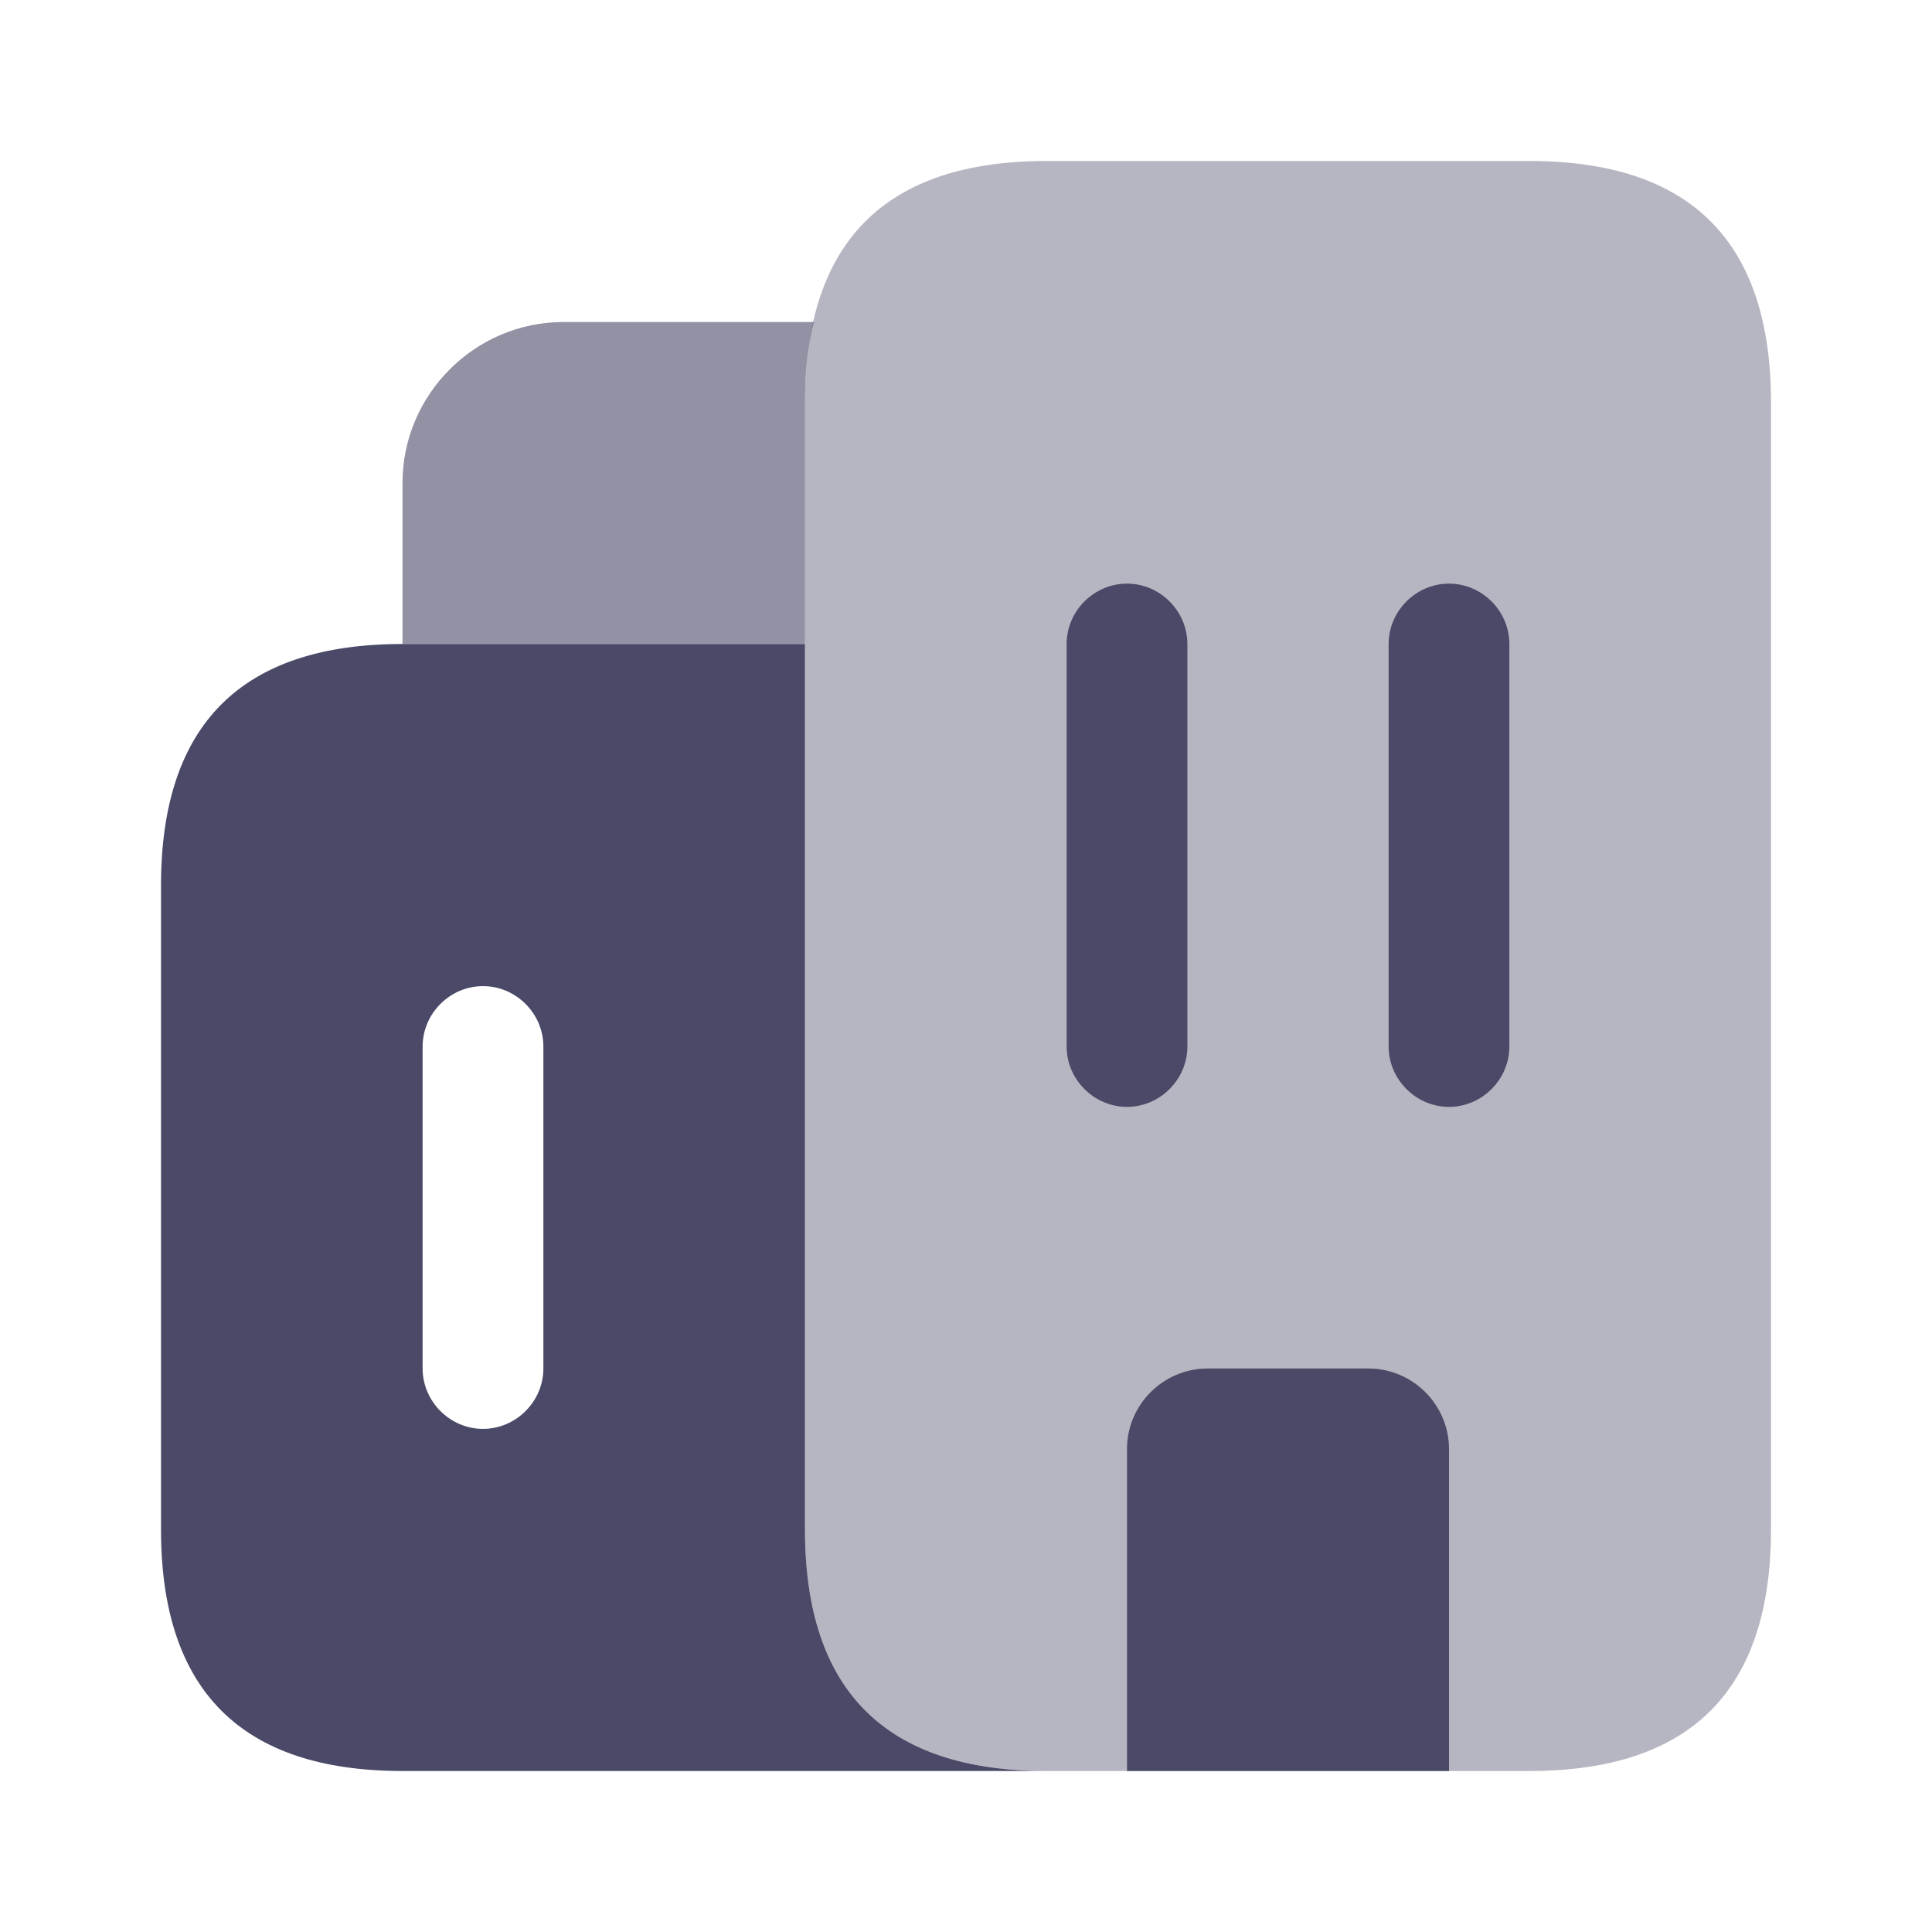
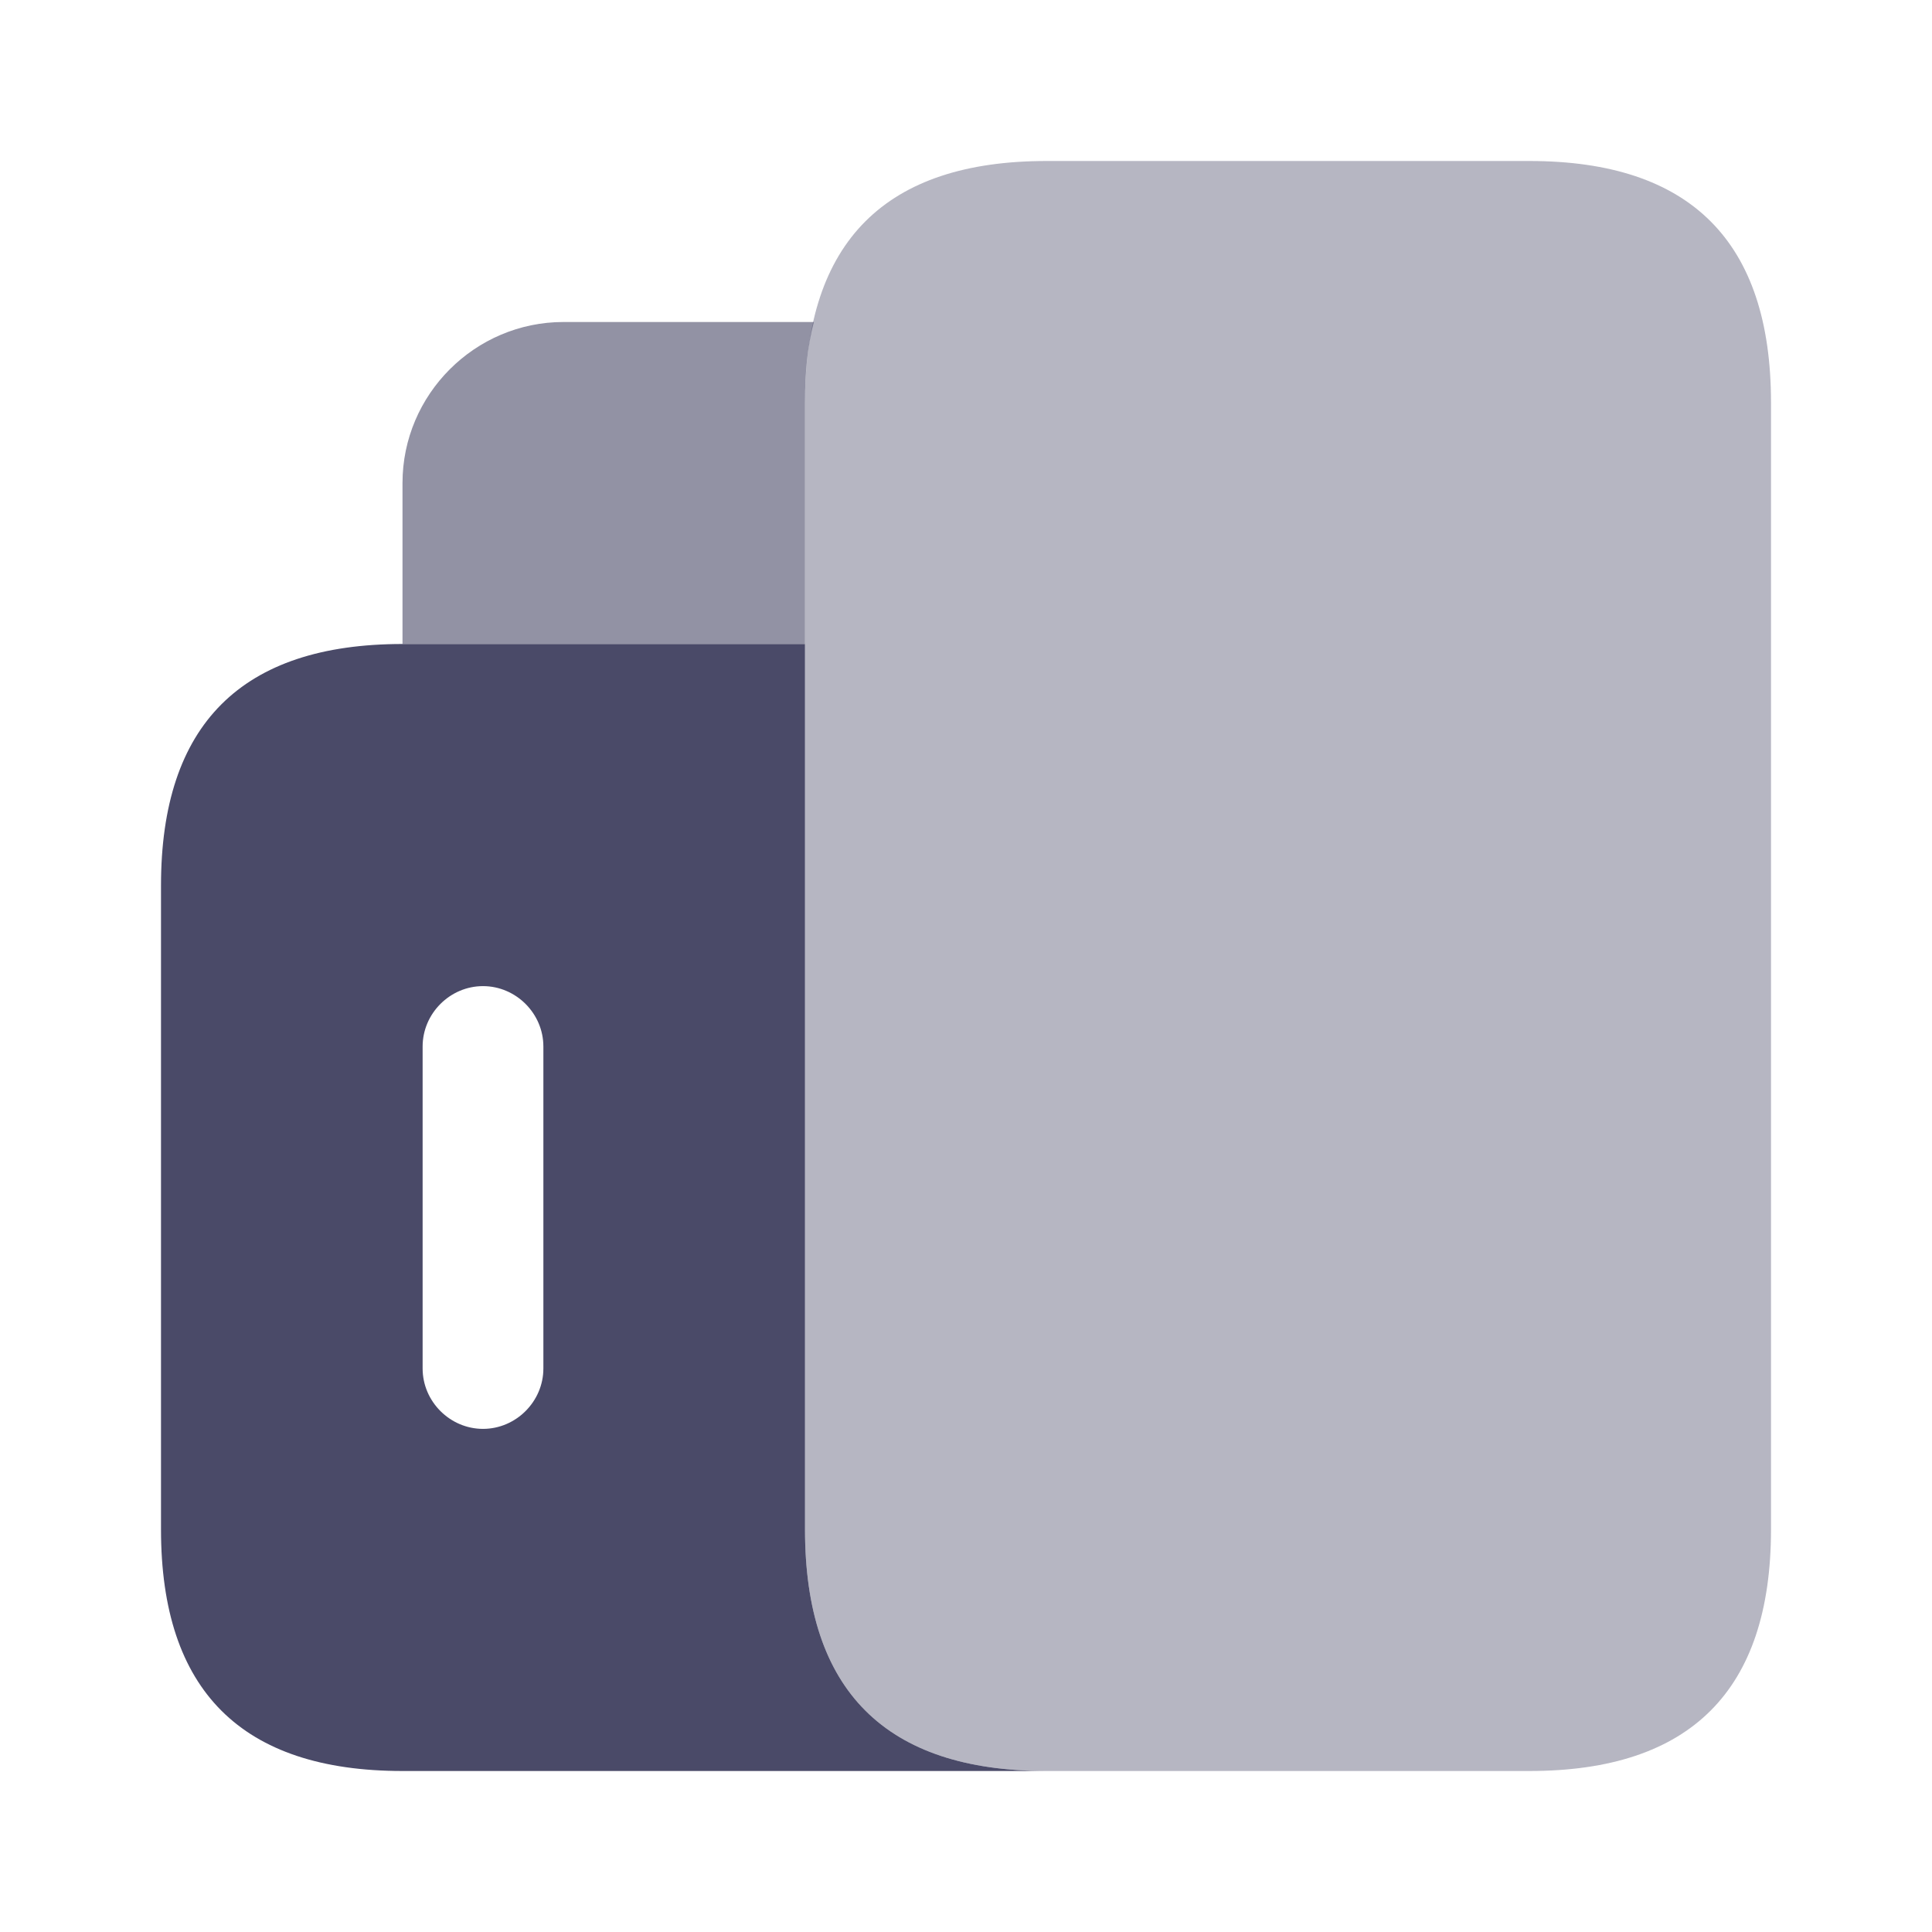
<svg xmlns="http://www.w3.org/2000/svg" width="36" height="36" viewBox="0 0 36 36" fill="none">
  <path opacity="0.6" d="M15.165 6C15.045 6.45 15 6.945 15 7.5V12H7.5V9C7.5 7.35 8.85 6 10.5 6H15.165Z" fill="#4A4A68" />
  <path d="M15 28.5V12H7.5C4.5 12 3 13.5 3 16.5V28.5C3 31.5 4.5 33 7.5 33H19.5C16.5 33 15 31.5 15 28.5ZM10.125 25.5C10.125 26.115 9.615 26.625 9 26.625C8.385 26.625 7.875 26.115 7.875 25.5V19.5C7.875 18.885 8.385 18.375 9 18.375C9.615 18.375 10.125 18.885 10.125 19.5V25.5Z" fill="#4A4A68" />
  <path opacity="0.4" d="M21 33H19.5C16.5 33 15 31.5 15 28.5V7.5C15 4.5 16.5 3 19.5 3H28.5C31.5 3 33 4.5 33 7.5V28.5C33 31.5 31.5 33 28.5 33H27" fill="#4A4A68" />
-   <path d="M27 27V33H21V27C21 26.175 21.675 25.5 22.5 25.5H25.5C26.325 25.5 27 26.175 27 27Z" fill="#4A4A68" />
-   <path d="M21 20.625C20.385 20.625 19.875 20.115 19.875 19.5V12C19.875 11.385 20.385 10.875 21 10.875C21.615 10.875 22.125 11.385 22.125 12V19.5C22.125 20.115 21.615 20.625 21 20.625Z" fill="#4A4A68" />
-   <path d="M27 20.625C26.385 20.625 25.875 20.115 25.875 19.5V12C25.875 11.385 26.385 10.875 27 10.875C27.615 10.875 28.125 11.385 28.125 12V19.5C28.125 20.115 27.615 20.625 27 20.625Z" fill="#4A4A68" />
</svg>